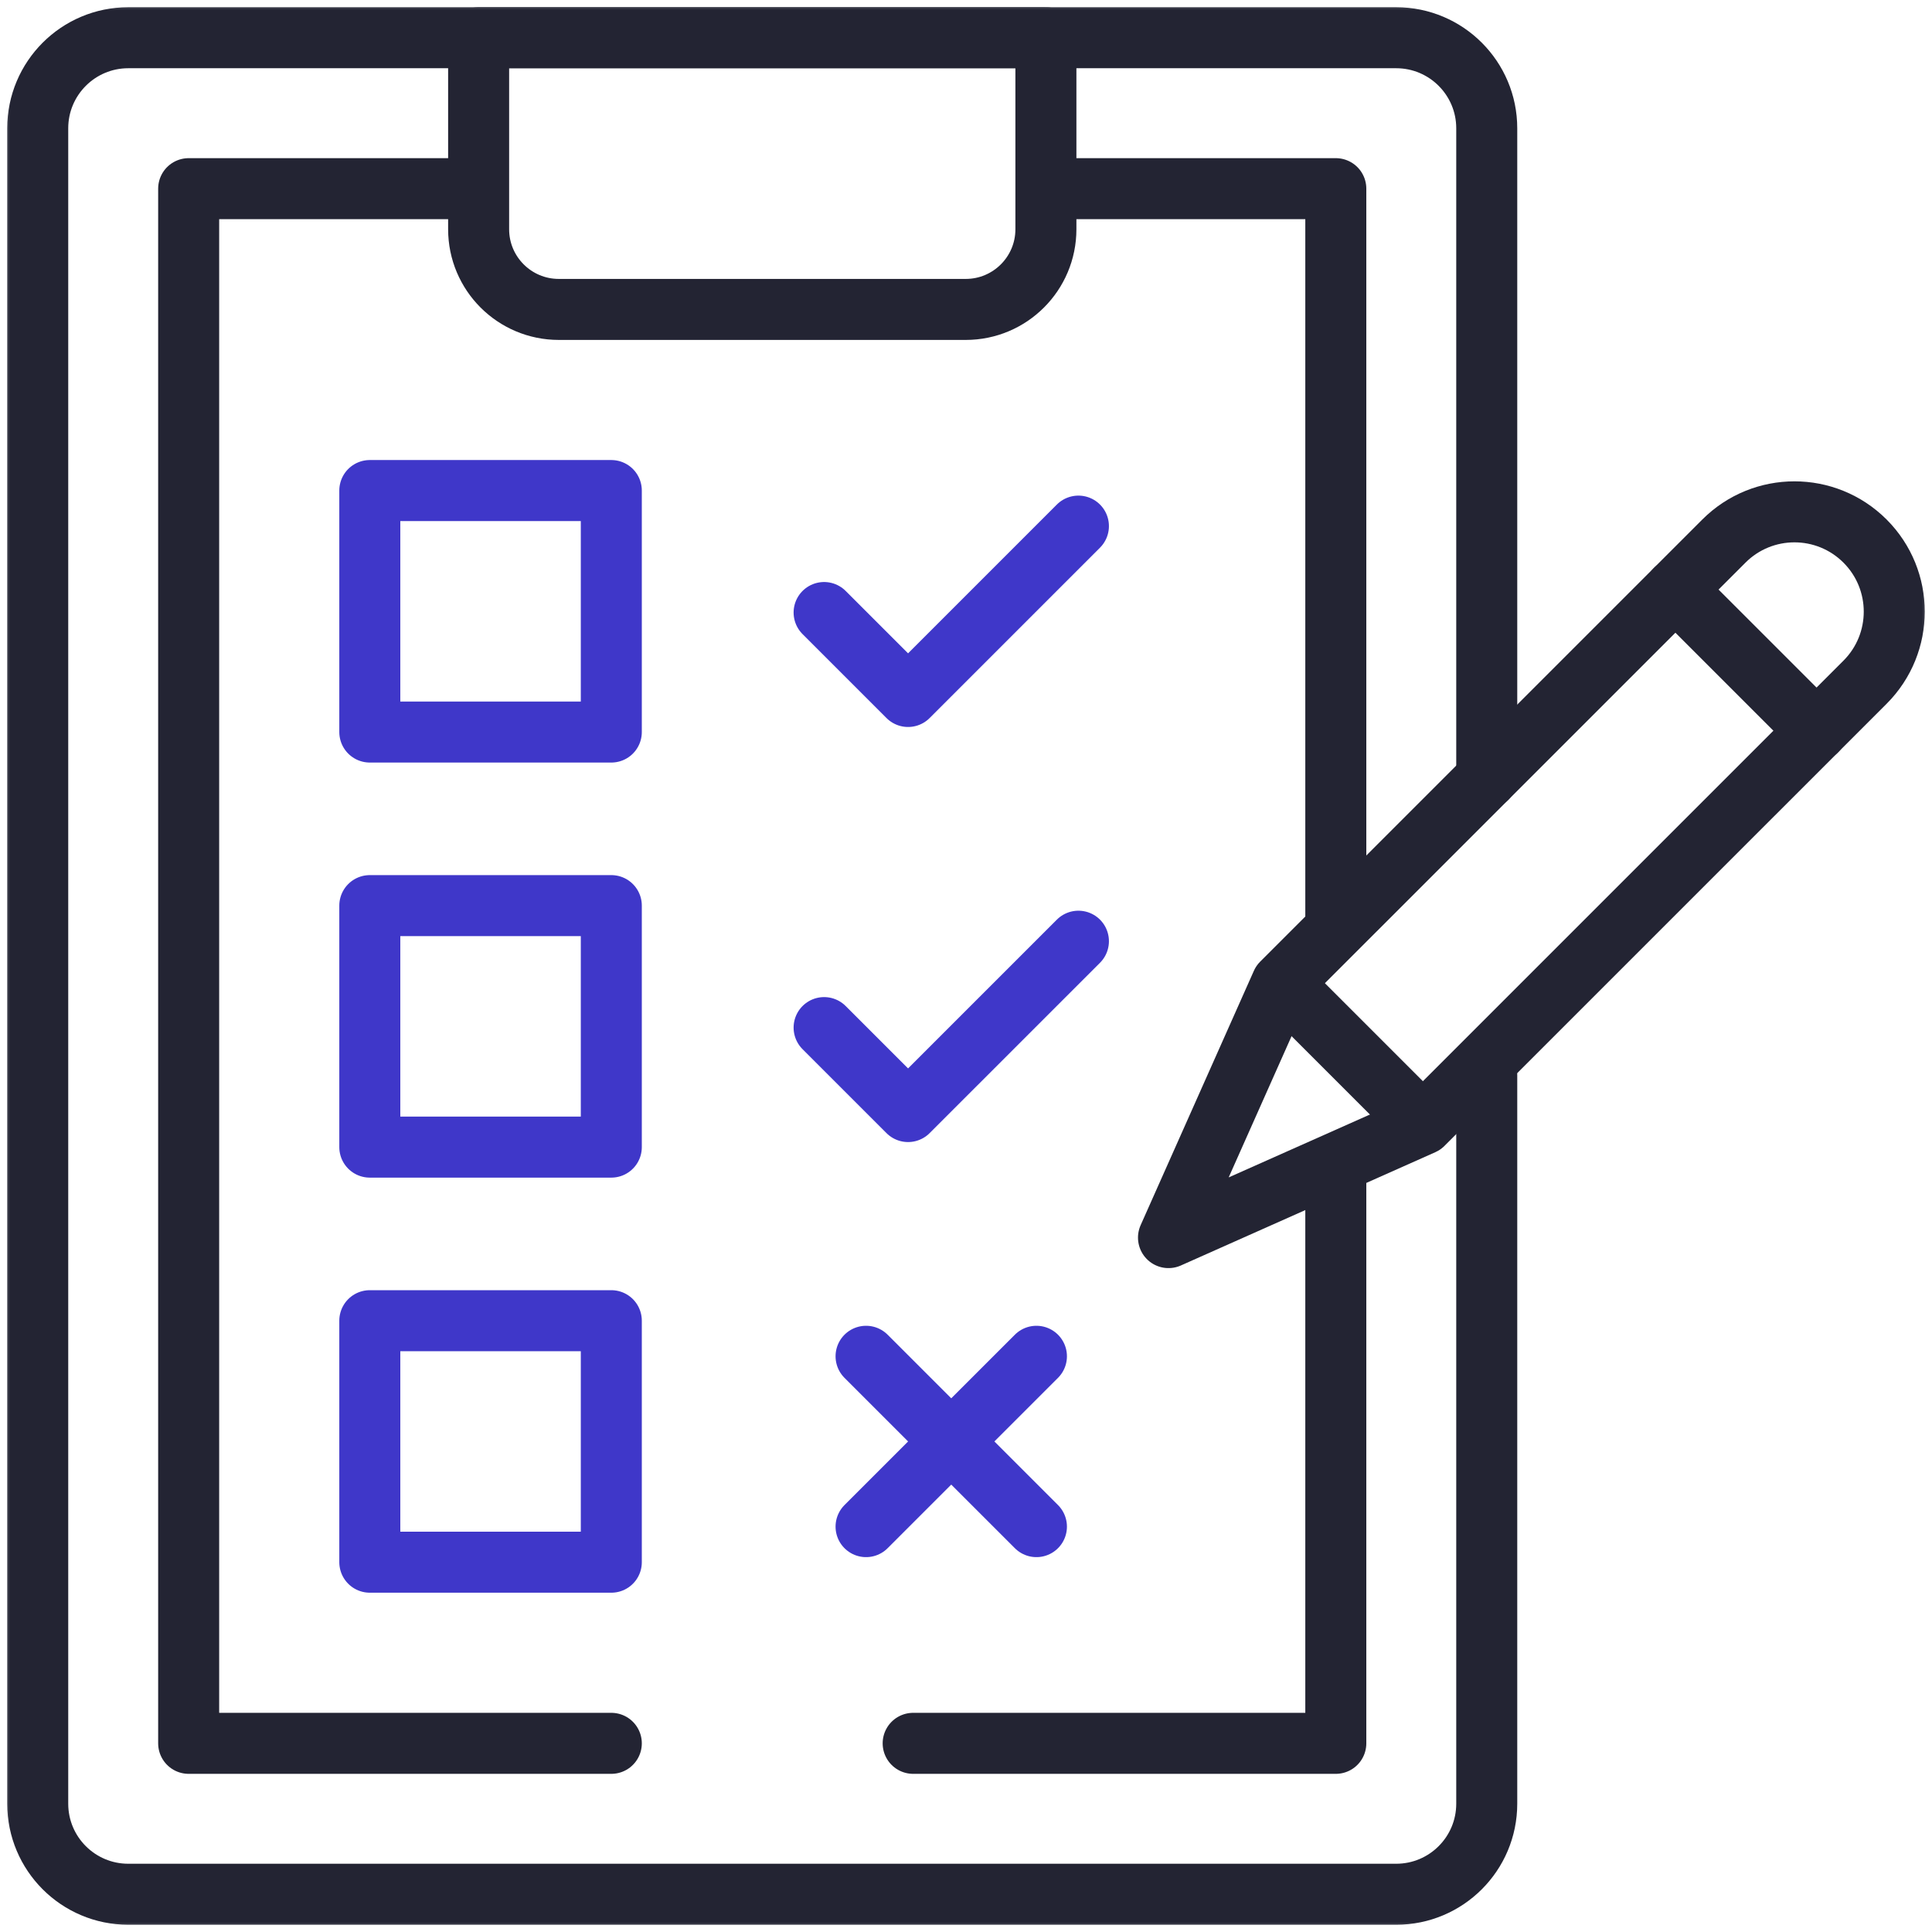
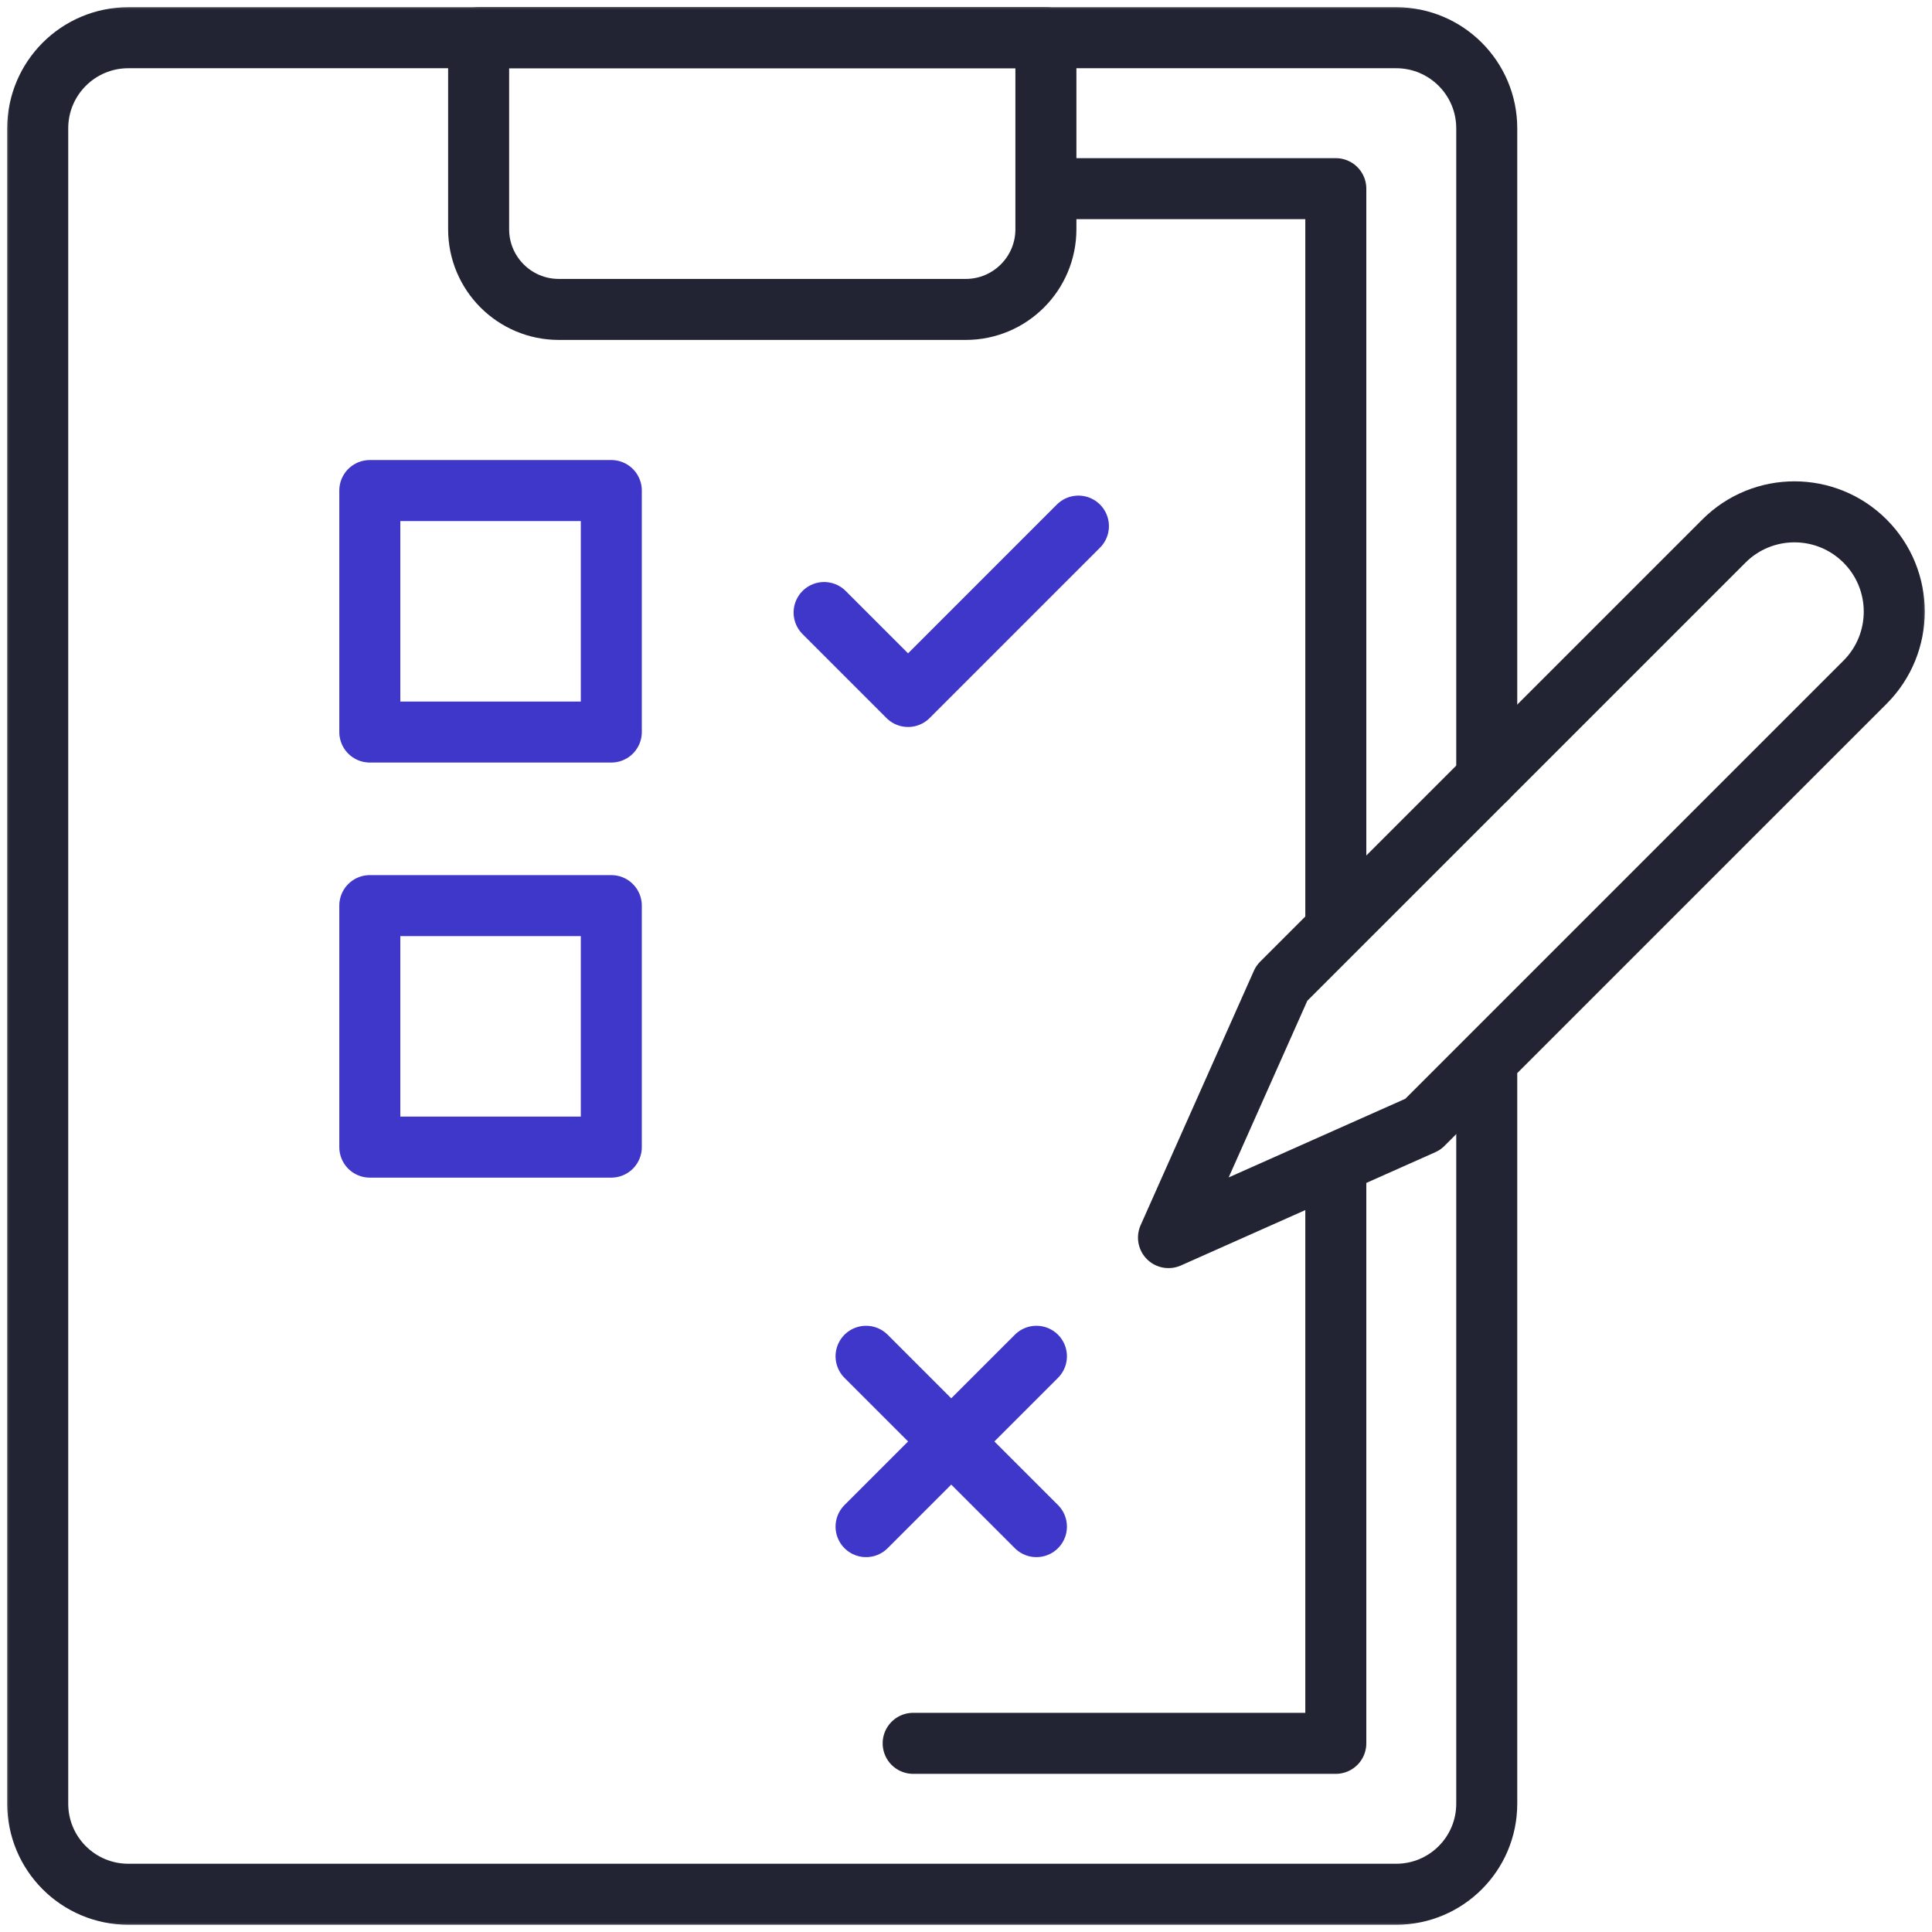
<svg xmlns="http://www.w3.org/2000/svg" width="95" height="95" viewBox="0 0 95 95" fill="none">
  <mask id="mask0_5170_10521" style="mask-type:luminance" maskUnits="userSpaceOnUse" x="0" y="0" width="95" height="95">
    <path d="M0 7.62939e-06H95V95H0V7.62939e-06Z" fill="white" />
  </mask>
  <g mask="url(#mask0_5170_10521)">
    <path d="M73.106 52.881V88.691C73.106 91.151 71.112 93.144 68.652 93.144H6.309C3.849 93.144 1.855 91.151 1.855 88.691V6.309C1.855 3.849 3.849 1.855 6.309 1.855H68.652C71.112 1.855 73.106 3.849 73.106 6.309V38.268" stroke="#232433" stroke-width="3" stroke-miterlimit="10" stroke-linecap="round" stroke-linejoin="round" />
    <path d="M27.478 15.215H47.486C49.664 15.215 51.429 13.45 51.429 11.272V1.855H23.535V11.272C23.535 13.45 25.3 15.215 27.478 15.215Z" stroke="#232433" stroke-width="3" stroke-miterlimit="10" stroke-linecap="round" stroke-linejoin="round" />
-     <path d="M30.059 85.723H9.277V74.033V9.277H22.946" stroke="#232433" stroke-width="3" stroke-miterlimit="10" stroke-linecap="round" stroke-linejoin="round" />
    <path d="M65.684 57.705V85.723H44.902" stroke="#232433" stroke-width="3" stroke-miterlimit="10" stroke-linecap="round" stroke-linejoin="round" />
    <path d="M52.016 9.277H65.684V45.418" stroke="#232433" stroke-width="3" stroke-miterlimit="10" stroke-linecap="round" stroke-linejoin="round" />
    <path d="M84.791 40.461L69.966 55.286L57.457 60.855L63.026 48.346L84.767 26.606C86.683 24.689 89.79 24.689 91.707 26.606C93.623 28.522 93.623 31.629 91.707 33.546L84.791 40.461Z" stroke="#232433" stroke-width="3" stroke-miterlimit="10" stroke-linecap="round" stroke-linejoin="round" />
-     <path d="M69.559 54.879L63.191 48.511" stroke="#232433" stroke-width="3" stroke-miterlimit="10" stroke-linecap="round" stroke-linejoin="round" />
-     <path d="M89.323 35.931L82.383 28.991" stroke="#232433" stroke-width="3" stroke-miterlimit="10" stroke-linecap="round" stroke-linejoin="round" />
    <path d="M30.059 35.996H18.184V24.121H30.059V35.996Z" stroke="#3F37C9" stroke-width="3" stroke-miterlimit="10" stroke-linecap="round" stroke-linejoin="round" />
    <path d="M30.059 56.406H18.184V44.531H30.059V56.406Z" stroke="#3F37C9" stroke-width="3" stroke-miterlimit="10" stroke-linecap="round" stroke-linejoin="round" />
-     <path d="M30.059 76.816H18.184V64.941H30.059V76.816Z" stroke="#3F37C9" stroke-width="3" stroke-miterlimit="10" stroke-linecap="round" stroke-linejoin="round" />
    <path d="M40.523 30.119L44.651 34.247L53.028 25.87" stroke="#3F37C9" stroke-width="3" stroke-miterlimit="10" stroke-linecap="round" stroke-linejoin="round" />
-     <path d="M40.523 50.529L44.651 54.657L53.028 46.281" stroke="#3F37C9" stroke-width="3" stroke-miterlimit="10" stroke-linecap="round" stroke-linejoin="round" />
    <path d="M42.586 75.067L50.963 66.691" stroke="#3F37C9" stroke-width="3" stroke-miterlimit="10" stroke-linecap="round" stroke-linejoin="round" />
    <path d="M42.586 66.691L50.963 75.067" stroke="#3F37C9" stroke-width="3" stroke-miterlimit="10" stroke-linecap="round" stroke-linejoin="round" />
  </g>
</svg>